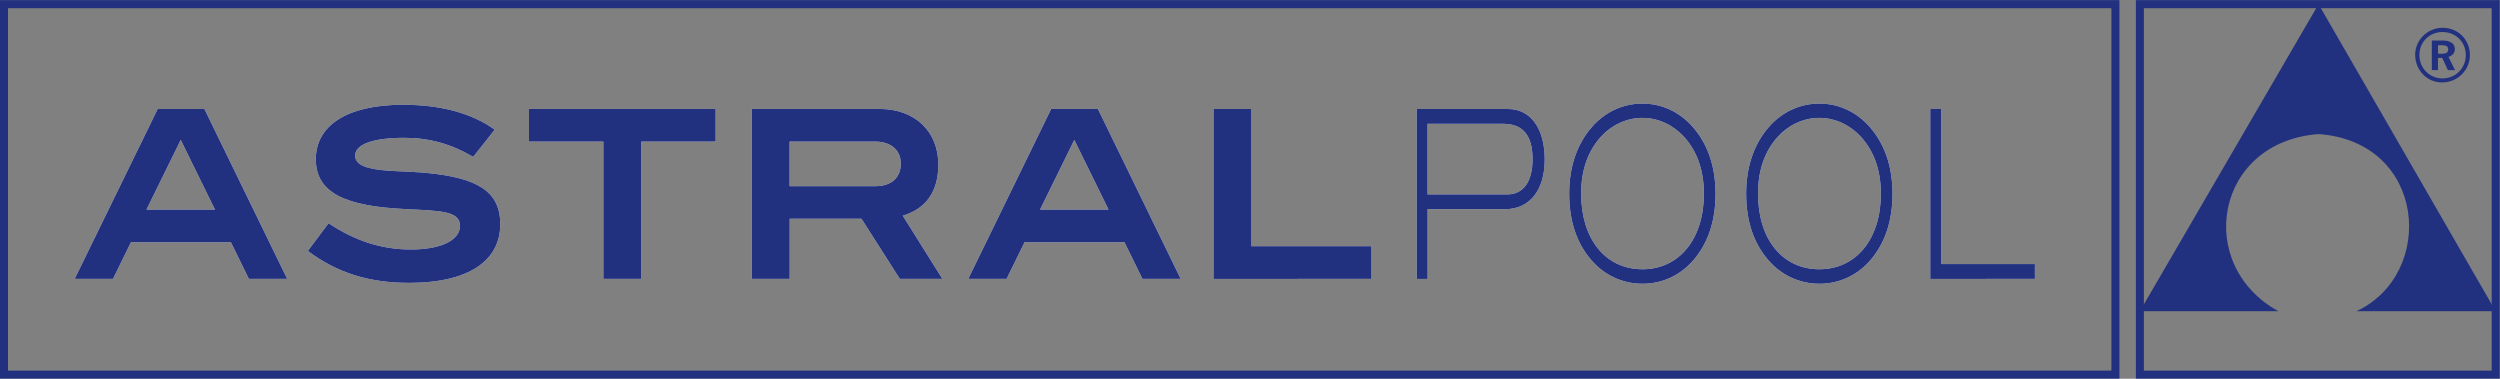
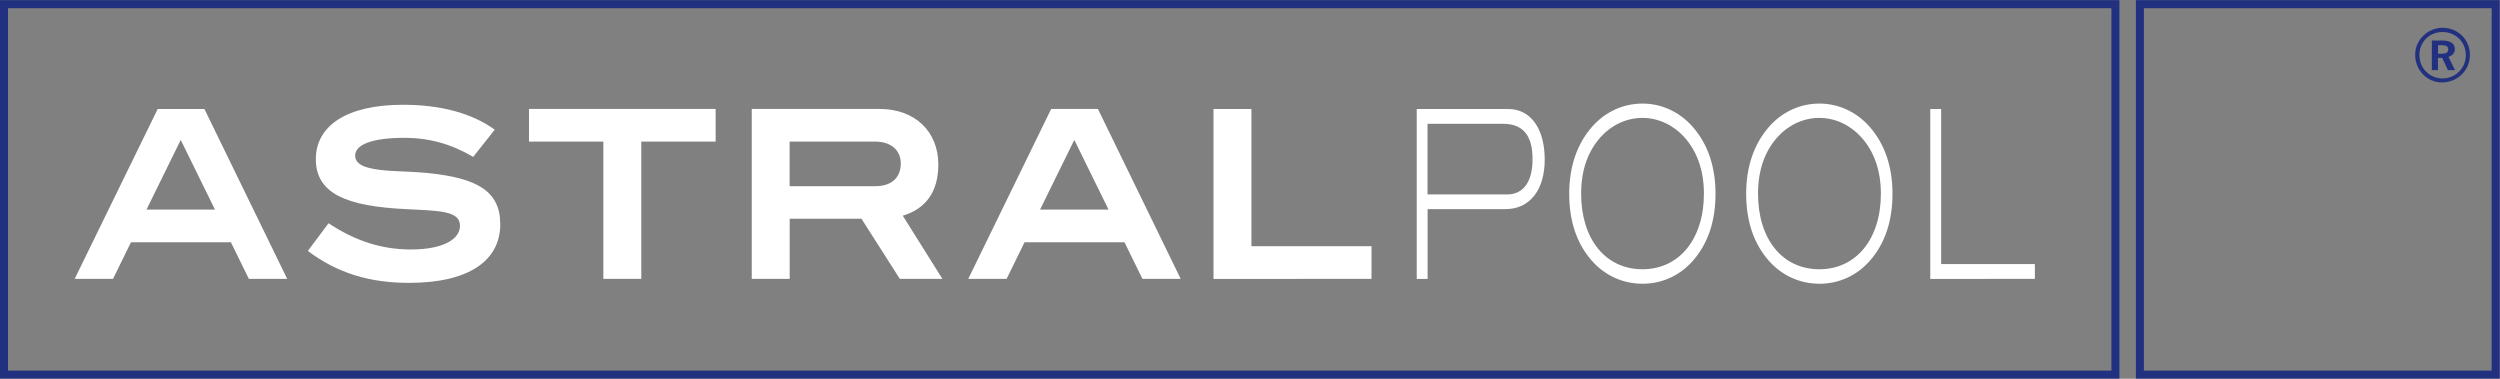
<svg xmlns="http://www.w3.org/2000/svg" version="1.1" id="Livello_1" x="0px" y="0px" viewBox="0 0 312.34 47.32" style="enable-background:new 0 0 312.34 47.32;" xml:space="preserve">
  <rect x="0" y="0" width="312.34" height="47.32" fill="#808080" stroke="none" />
  <style type="text/css">
	.st0{fill:none;stroke:#22317F;stroke-miterlimit:10;}
	.st1{fill:#22317F;}
	.st2{fill:#FFFFFF;}
</style>
  <rect x="0.5" y="0.52" class="st0" width="263.79" height="46.28" />
  <rect x="267.35" y="0.52" class="st0" width="44.45" height="46.28" />
  <g>
-     <path class="st1" d="M267.35,38.88l22.32-38.36l22.13,38.36h-17.39c9.95-4.64,8.79-21.16-4.74-22.13   c-12.95,0.97-15.56,16.33-5.02,22.13H267.35z" />
    <path class="st1" d="M305.13,6.71h-0.53V5.65h0.49c0.53,0,0.78,0.15,0.78,0.53C305.86,6.55,305.62,6.71,305.13,6.71 M306.72,8.75   l-0.82-1.64c0.55-0.2,0.8-0.51,0.8-0.97c0-0.69-0.53-1.08-1.57-1.08h-1.31v3.7h0.77V7.23h0.53l0.71,1.53h0.89V8.75z M308.07,6.88   c0,1.64-1.29,2.92-2.92,2.92c-1.6,0-2.88-1.28-2.88-2.92S303.53,4,305.15,4C306.83,4.01,308.07,5.27,308.07,6.88 M308.58,6.88   c0-1.93-1.48-3.41-3.43-3.41c-1.86,0-3.41,1.55-3.41,3.35c0,1.97,1.51,3.48,3.34,3.48C307.06,10.3,308.58,8.75,308.58,6.88" />
    <path class="st2" d="M254.23,34.84v-1.85h-11.71V13.62h-1.36v21.23L254.23,34.84L254.23,34.84z M234.99,24.2   c0,5.63-3.06,9.44-7.69,9.44s-7.66-3.78-7.66-9.44c0-2.9,0.82-5.28,2.45-7.09c1.32-1.47,3.2-2.38,5.21-2.38   c2.01,0,3.87,0.91,5.21,2.38C234.16,18.92,234.99,21.33,234.99,24.2 M236.44,24.2c0-3.37-0.96-6.19-2.83-8.33   c-1.61-1.85-3.85-2.93-6.3-2.93c-2.47,0-4.71,1.08-6.32,2.93c-1.86,2.14-2.83,4.96-2.83,8.33c0,3.43,0.94,6.22,2.81,8.35   c1.59,1.82,3.83,2.9,6.35,2.9s4.73-1.08,6.32-2.9C235.5,30.41,236.44,27.63,236.44,24.2 M212.88,24.2c0,5.63-3.06,9.44-7.68,9.44   s-7.66-3.78-7.66-9.44c0-2.9,0.82-5.28,2.45-7.09c1.32-1.47,3.2-2.38,5.21-2.38s3.87,0.91,5.21,2.38   C212.05,18.92,212.88,21.33,212.88,24.2 M214.33,24.2c0-3.37-0.96-6.19-2.83-8.33c-1.61-1.85-3.85-2.93-6.3-2.93   c-2.47,0-4.71,1.08-6.32,2.93c-1.86,2.14-2.83,4.96-2.83,8.33c0,3.43,0.94,6.22,2.81,8.35c1.59,1.82,3.83,2.9,6.35,2.9   s4.73-1.08,6.32-2.9C213.39,30.41,214.33,27.63,214.33,24.2 M188.32,24.29h-9.97v-8.82h9.46c2.45,0,3.66,1.44,3.66,4.4   C191.48,22.68,190.33,24.29,188.32,24.29 M188.43,13.62H177v21.23h1.36v-8.72h9.71c3.06,0,4.92-2.4,4.92-6.19   C192.99,16.05,191.23,13.62,188.43,13.62 M171.35,34.84v-4.08h-15V13.62h-4.74v21.23L171.35,34.84L171.35,34.84z M138.5,26.19   h-8.56l4.28-8.71L138.5,26.19z M147.51,34.84l-10.34-21.23h-5.84l-10.36,21.23h4.79l2.24-4.57h12.49l2.24,4.57H147.51z    M109.37,23.26H98.65v-5.57h10.69c2.02,0,3.2,1.11,3.2,2.73C112.55,22.18,111.39,23.26,109.37,23.26 M117.74,34.84l-4.95-7.89   c2.93-0.88,4.44-3.05,4.44-6.39c0-4.13-2.91-6.95-7.35-6.95H93.92v21.23h4.74v-7.51h8.97l4.79,7.51H117.74z M89.41,17.69v-4.08   H66.09v4.08h9.29v17.15h4.74V17.69H89.41z M59.12,19.6l2.69-3.4c-2.85-2.05-6.7-3.11-11.47-3.11c-7.05,0-10.88,2.64-10.88,6.8   c0,4.25,3.74,5.89,11.33,6.24c4.15,0.21,6.68,0.21,6.68,2.08c0,1.73-2.21,2.96-6.14,2.96c-3.63,0-6.95-1.06-10.28-3.28l-2.59,3.46   c3.74,2.81,7.78,3.99,12.65,3.99c7.4,0,11.39-2.73,11.39-7.33c0-4.16-2.93-5.77-9.05-6.39c-3.01-0.29-5.52-0.15-7.38-0.65   c-1.13-0.29-1.7-0.79-1.7-1.52c0-1.38,2.1-2.23,6.17-2.23C53.6,17.22,56.37,17.98,59.12,19.6 M26.86,26.19H18.3l4.28-8.71   L26.86,26.19z M35.88,34.84L25.54,13.62H19.7L9.33,34.84h4.79l2.24-4.57h12.49l2.24,4.57H35.88z" />
-     <path class="st1" d="M254.23,34.84v-1.85h-11.71V13.62h-1.36v21.23L254.23,34.84L254.23,34.84z M234.99,24.2   c0,5.63-3.06,9.44-7.69,9.44s-7.66-3.78-7.66-9.44c0-2.9,0.82-5.28,2.45-7.09c1.32-1.47,3.2-2.38,5.21-2.38   c2.01,0,3.87,0.91,5.21,2.38C234.16,18.92,234.99,21.33,234.99,24.2z M236.44,24.2c0-3.37-0.96-6.19-2.83-8.33   c-1.61-1.85-3.85-2.93-6.3-2.93c-2.47,0-4.71,1.08-6.32,2.93c-1.86,2.14-2.83,4.96-2.83,8.33c0,3.43,0.94,6.22,2.81,8.35   c1.59,1.82,3.83,2.9,6.35,2.9s4.73-1.08,6.32-2.9C235.5,30.41,236.44,27.63,236.44,24.2z M212.88,24.2c0,5.63-3.06,9.44-7.68,9.44   s-7.66-3.78-7.66-9.44c0-2.9,0.82-5.28,2.45-7.09c1.32-1.47,3.2-2.38,5.21-2.38s3.87,0.91,5.21,2.38   C212.05,18.92,212.88,21.33,212.88,24.2z M214.33,24.2c0-3.37-0.96-6.19-2.83-8.33c-1.61-1.85-3.85-2.93-6.3-2.93   c-2.47,0-4.71,1.08-6.32,2.93c-1.86,2.14-2.83,4.96-2.83,8.33c0,3.43,0.94,6.22,2.81,8.35c1.59,1.82,3.83,2.9,6.35,2.9   s4.73-1.08,6.32-2.9C213.39,30.41,214.33,27.63,214.33,24.2z M188.32,24.29h-9.97v-8.82h9.46c2.45,0,3.66,1.44,3.66,4.4   C191.48,22.68,190.33,24.29,188.32,24.29z M188.43,13.62H177v21.23h1.36v-8.72h9.71c3.06,0,4.92-2.4,4.92-6.19   C192.99,16.05,191.23,13.62,188.43,13.62z M171.35,34.84v-4.08h-15V13.62h-4.74v21.23L171.35,34.84L171.35,34.84z M138.5,26.19   h-8.56l4.28-8.71L138.5,26.19z M147.51,34.84l-10.34-21.23h-5.84l-10.36,21.23h4.79l2.24-4.57h12.49l2.24,4.57H147.51z    M109.37,23.26H98.65v-5.57h10.69c2.02,0,3.2,1.11,3.2,2.73C112.55,22.18,111.39,23.26,109.37,23.26z M117.74,34.84l-4.95-7.89   c2.93-0.88,4.44-3.05,4.44-6.39c0-4.13-2.91-6.95-7.35-6.95H93.92v21.23h4.74v-7.51h8.97l4.79,7.51H117.74z M89.41,17.69v-4.08   H66.09v4.08h9.29v17.15h4.74V17.69H89.41z M59.12,19.6l2.69-3.4c-2.85-2.05-6.7-3.11-11.47-3.11c-7.05,0-10.88,2.64-10.88,6.8   c0,4.25,3.74,5.89,11.33,6.24c4.15,0.21,6.68,0.21,6.68,2.08c0,1.73-2.21,2.96-6.14,2.96c-3.63,0-6.95-1.06-10.28-3.28l-2.59,3.46   c3.74,2.81,7.78,3.99,12.65,3.99c7.4,0,11.39-2.73,11.39-7.33c0-4.16-2.93-5.77-9.05-6.39c-3.01-0.29-5.52-0.15-7.38-0.65   c-1.13-0.29-1.7-0.79-1.7-1.52c0-1.38,2.1-2.23,6.17-2.23C53.6,17.22,56.37,17.98,59.12,19.6z M26.86,26.19H18.3l4.28-8.71   L26.86,26.19z M35.88,34.84L25.54,13.62H19.7L9.33,34.84h4.79l2.24-4.57h12.49l2.24,4.57H35.88z" />
  </g>
</svg>